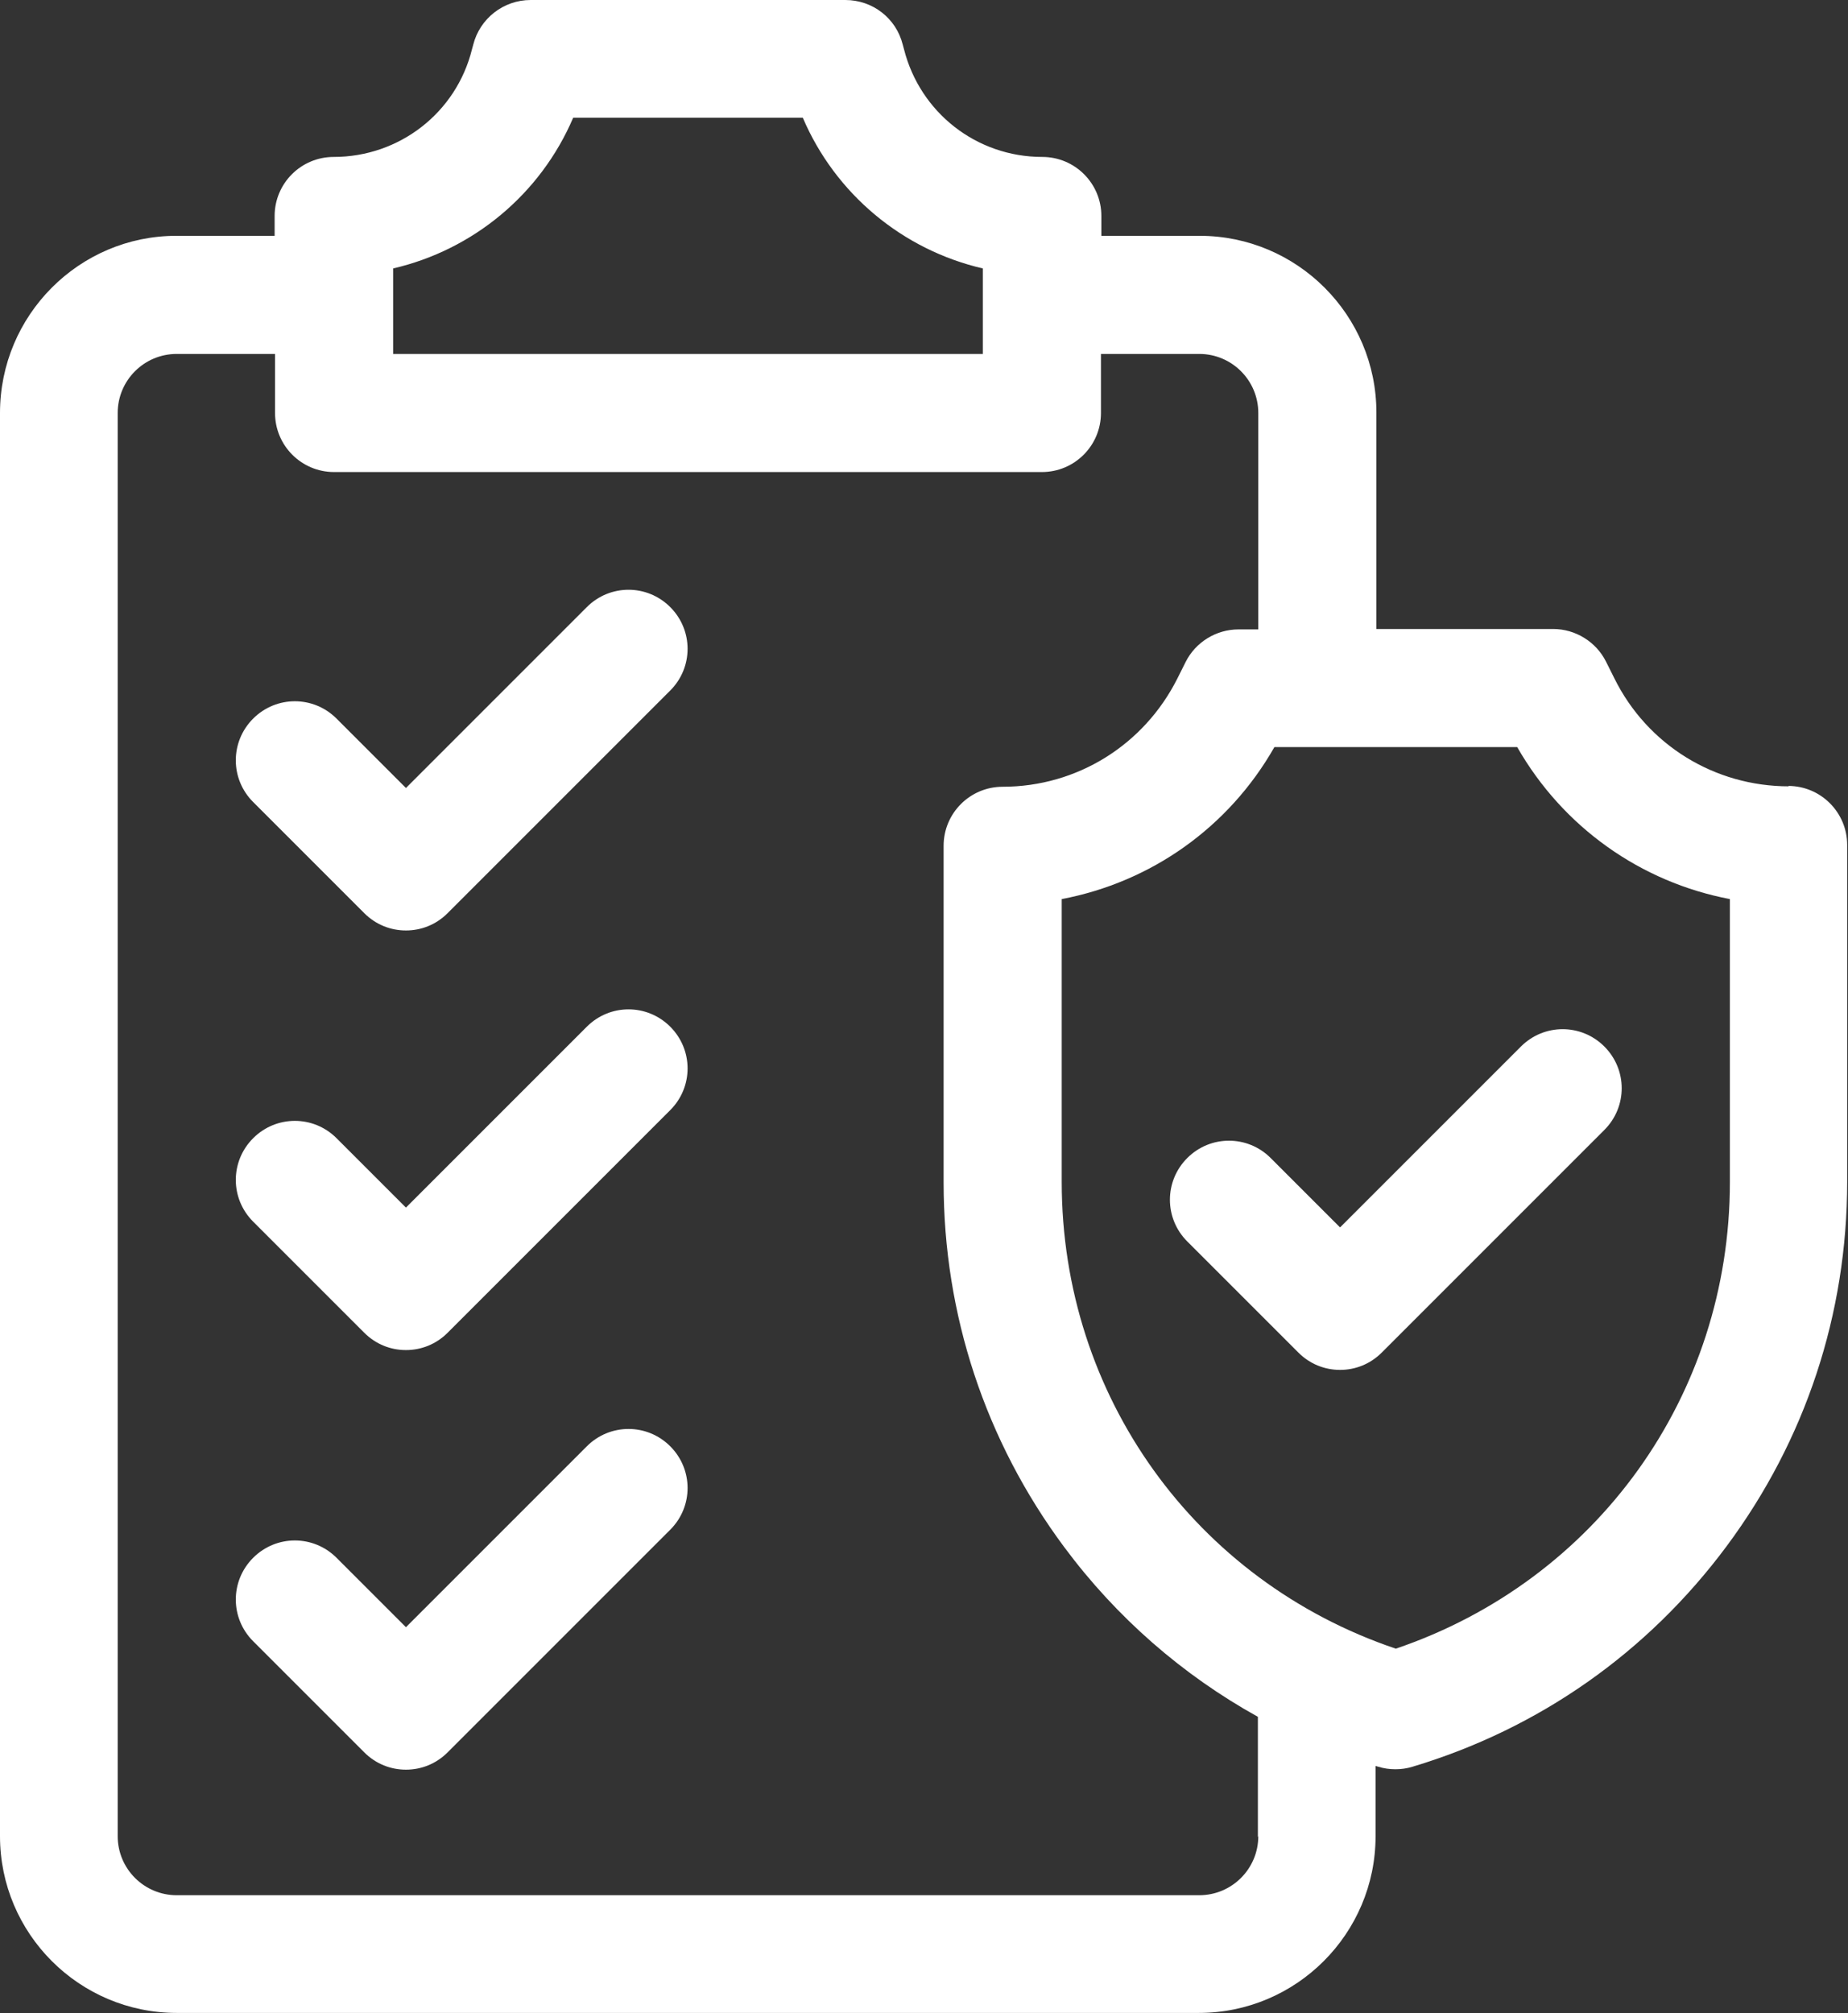
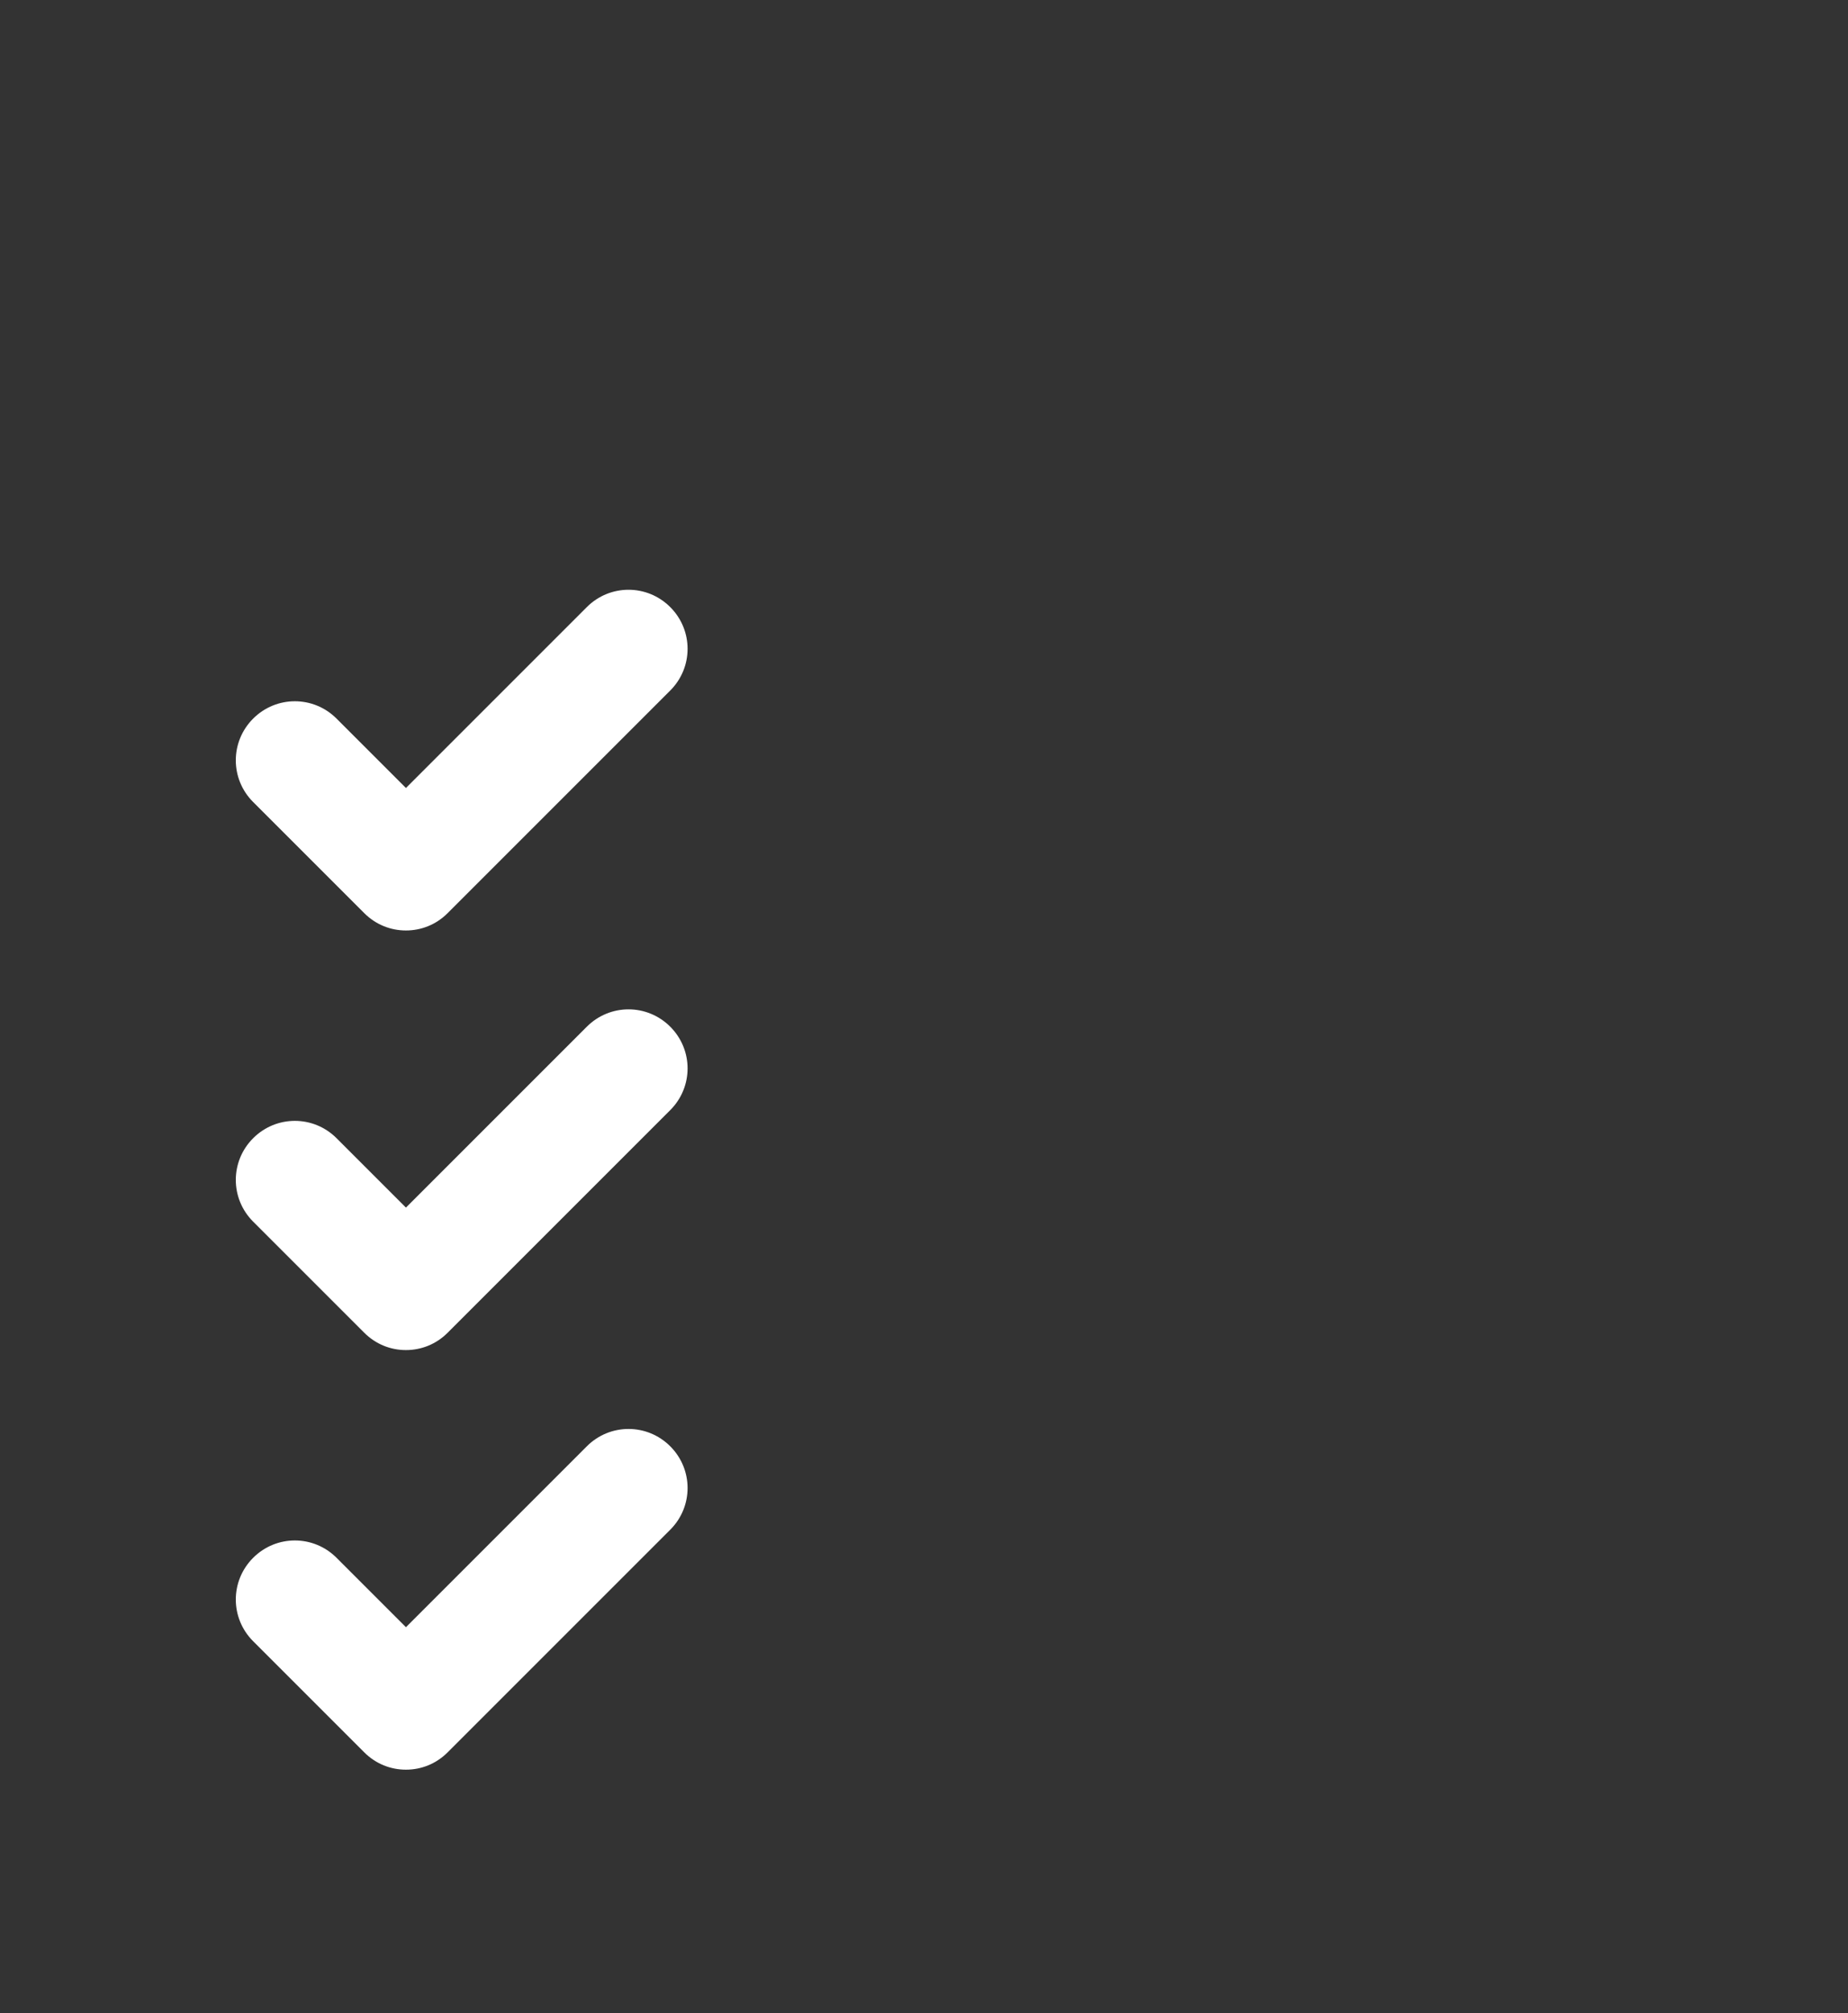
<svg xmlns="http://www.w3.org/2000/svg" id="_レイヤー_1" viewBox="0 0 44.75 48.75">
  <rect x="0" y="0" width="44.75" height="48.75" fill="#333333" stroke="none" />
  <defs>
    <style>.cls-1{fill:#fff;stroke-width:0px;}</style>
  </defs>
  <path class="cls-1" d="M14.21,14.7l-4.38,4.38-1.68-1.68c-.56-.56-1.46-.56-2.02,0s-.56,1.46,0,2.02l2.69,2.69c.28.28.64.42,1.01.42s.73-.14,1.01-.42l5.39-5.39c.56-.56.56-1.46,0-2.02-.56-.56-1.46-.56-2.02,0Z" />
  <path class="cls-1" d="M14.21,24.86l-4.38,4.38-1.68-1.68c-.56-.56-1.46-.56-2.02,0s-.56,1.46,0,2.02l2.69,2.69c.28.28.64.42,1.01.42s.73-.14,1.01-.42l5.39-5.39c.56-.56.56-1.46,0-2.02s-1.46-.56-2.02,0Z" />
  <path class="cls-1" d="M14.21,35.02l-4.38,4.38-1.68-1.68c-.56-.56-1.46-.56-2.02,0s-.56,1.46,0,2.02l2.69,2.69c.28.28.64.42,1.01.42s.73-.14,1.01-.42l5.39-5.39c.56-.56.56-1.46,0-2.02s-1.46-.56-2.02,0Z" />
-   <path class="cls-1" d="M36.83,25.34l-4.38,4.38-1.68-1.68c-.56-.56-1.46-.56-2.02,0s-.56,1.46,0,2.02l2.69,2.69c.28.28.64.42,1.01.42s.73-.14,1.01-.42l5.39-5.39c.56-.56.56-1.46,0-2.02-.56-.56-1.46-.56-2.02,0h0Z" />
-   <path class="cls-1" d="M43.32,19.04c-1.8,0-3.43-1-4.23-2.62l-.2-.4c-.24-.48-.74-.79-1.28-.79h-4.28v-5.24c0-2.36-1.92-4.28-4.28-4.28h-2.38v-.48c0-.79-.64-1.43-1.43-1.43-1.59,0-2.96-1.07-3.35-2.61l-.03-.11c-.16-.64-.73-1.08-1.39-1.08h-7.62c-.66,0-1.23.45-1.39,1.08l-.03.11c-.38,1.54-1.76,2.61-3.35,2.61-.79,0-1.43.64-1.43,1.43v.48h-2.38C1.92,5.71,0,7.63,0,10v34.46c0,2.36,1.92,4.28,4.28,4.28h24.75c2.36,0,4.28-1.92,4.28-4.28v-1.7s.04.01.07.02c.13.04.27.06.41.06s.28-.02.41-.06c3.07-.92,5.7-2.77,7.61-5.34,1.91-2.57,2.92-5.62,2.92-8.83v-8.15c0-.79-.64-1.43-1.43-1.43h0ZM9.52,6.5c1.94-.45,3.57-1.8,4.36-3.65h5.56c.79,1.85,2.42,3.2,4.36,3.65v2.07h-14.28v-2.07ZM30.47,44.46c0,.79-.64,1.43-1.43,1.43H4.28c-.79,0-1.43-.64-1.43-1.43V10c0-.79.64-1.43,1.43-1.43h2.38v1.43c0,.79.64,1.43,1.43,1.43h17.14c.79,0,1.43-.64,1.43-1.43v-1.43h2.38c.79,0,1.43.64,1.43,1.43v5.24h-.48c-.54,0-1.04.31-1.28.79l-.2.4c-.81,1.61-2.43,2.62-4.23,2.62-.79,0-1.43.64-1.43,1.43v8.15c0,3.2,1.01,6.26,2.92,8.83,1.27,1.71,2.87,3.1,4.69,4.11v2.91ZM41.89,28.62c0,5.17-3.23,9.65-8.09,11.3-4.86-1.64-8.09-6.13-8.09-11.3v-6.85c2.16-.41,4.04-1.73,5.15-3.68h5.88c1.11,1.94,2.99,3.27,5.15,3.68v6.85Z" />
</svg>